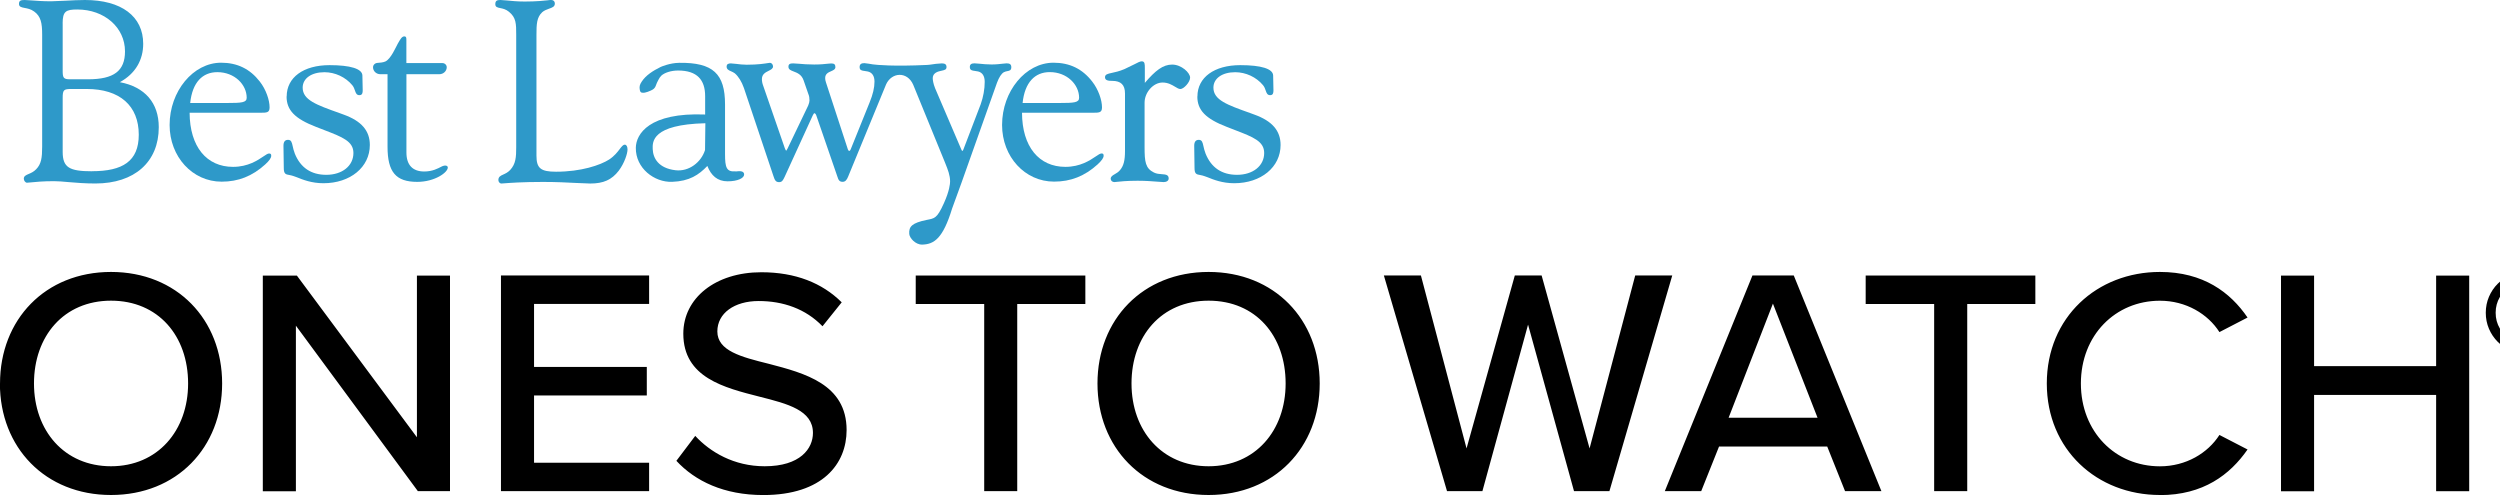
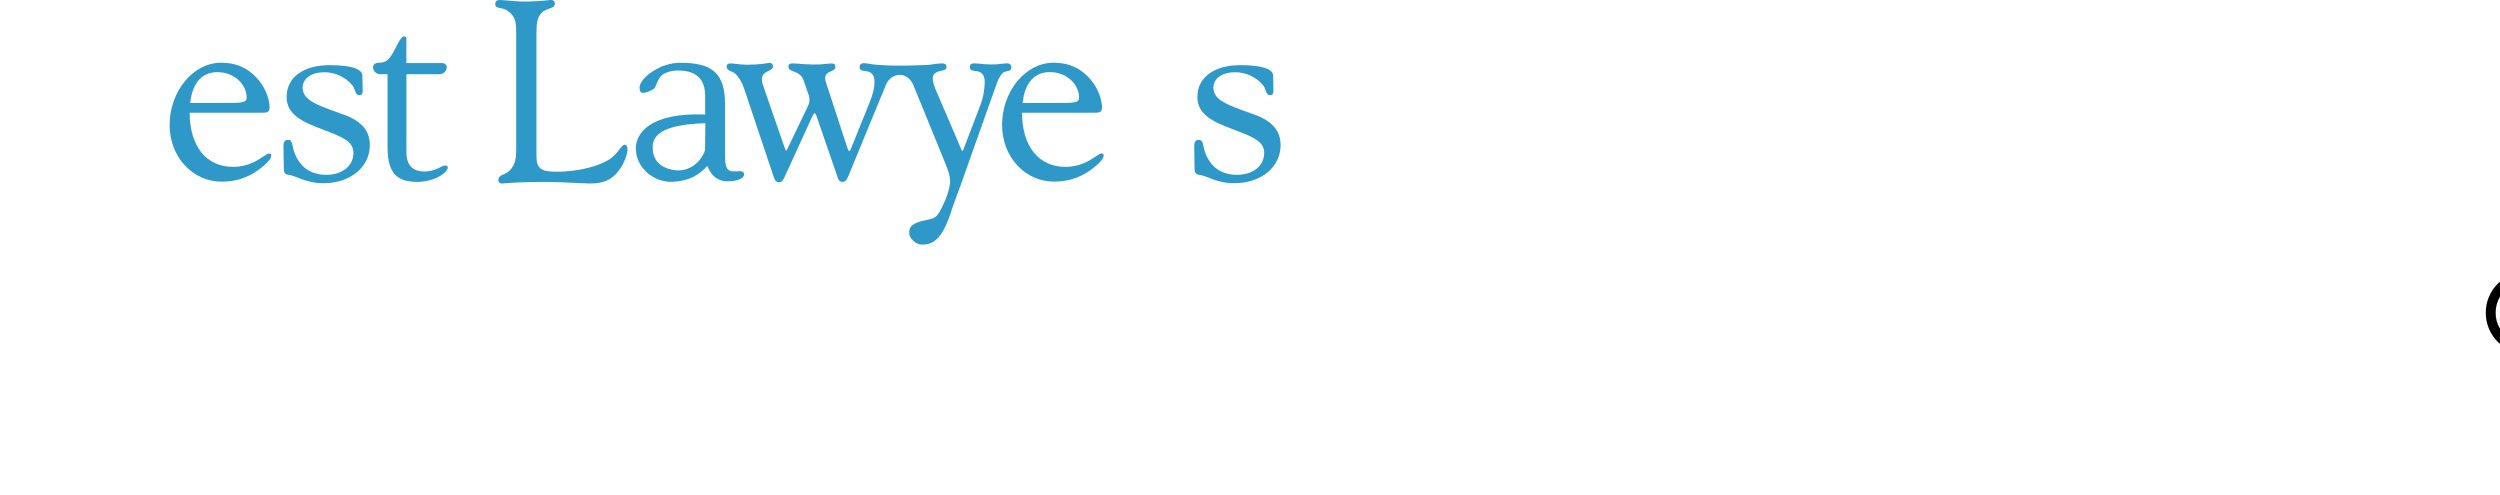
<svg xmlns="http://www.w3.org/2000/svg" width="207" height="41" viewBox="0 0 207 41" fill="none">
-   <path d="M201.711 40.674H204.45V22.82H201.711V30.316H191.606V22.82H188.867V40.678H191.606V32.699H201.711V40.678V40.674ZM178.841 40.994C182.428 40.994 184.647 39.307 186.097 37.218L183.769 36.014C182.812 37.513 181.004 38.611 178.841 38.611C175.145 38.611 172.297 35.745 172.297 31.755C172.297 27.766 175.145 24.9 178.841 24.9C181.004 24.9 182.812 25.998 183.769 27.497L186.097 26.292C184.673 24.204 182.428 22.517 178.841 22.517C173.638 22.517 169.475 26.267 169.475 31.751C169.475 37.235 173.638 40.986 178.841 40.986M160.148 40.665H162.887V25.173H168.527V22.816H154.478V25.173H160.148V40.674V40.665ZM146.798 25.139L150.494 34.591H143.128L146.798 25.139ZM152.765 40.665H155.78L148.523 22.807H145.103L137.847 40.665H140.861L142.337 36.971H151.293L152.77 40.665H152.765ZM130.328 40.665H133.26L138.463 22.807H135.396L131.617 37.129L127.646 22.807H125.427L121.43 37.129L117.651 22.807H114.584L119.813 40.665H122.744L126.523 26.878L130.328 40.665ZM106.45 31.751C106.45 35.659 103.929 38.606 100.072 38.606C96.214 38.606 93.689 35.663 93.689 31.751C93.689 27.838 96.153 24.896 100.072 24.896C103.99 24.896 106.45 27.813 106.45 31.751ZM90.871 31.751C90.871 37.052 94.624 40.986 100.072 40.986C105.519 40.986 109.272 37.052 109.272 31.751C109.272 26.45 105.519 22.517 100.072 22.517C94.624 22.517 90.871 26.45 90.871 31.751ZM81.488 40.665H84.227V25.173H89.867V22.816H75.822V25.173H81.492V40.674L81.488 40.665ZM55.997 38.149C57.557 39.837 59.942 40.99 63.201 40.99C68.129 40.99 70.099 38.393 70.099 35.608C70.099 31.806 66.621 30.897 63.638 30.119C61.366 29.555 59.396 29.047 59.396 27.441C59.396 25.942 60.794 24.925 62.816 24.925C64.839 24.925 66.704 25.566 68.103 27.014L69.693 25.032C68.076 23.426 65.861 22.542 63.039 22.542C59.234 22.542 56.578 24.682 56.578 27.629C56.578 31.273 59.973 32.101 62.904 32.849C65.232 33.438 67.312 33.972 67.312 35.847C67.312 37.133 66.272 38.606 63.315 38.606C60.768 38.606 58.797 37.428 57.566 36.091L56.006 38.154L55.997 38.149ZM41.48 40.665H53.747V38.312H44.219V32.742H53.555V30.384H44.219V25.165H53.747V22.807H41.48V40.665ZM34.604 40.665H37.26V22.82H34.521V36.206L24.583 22.82H21.761V40.678H24.5V26.967L34.604 40.674V40.665ZM15.575 31.751C15.575 35.659 13.054 38.606 9.192 38.606C5.331 38.606 2.814 35.663 2.814 31.751C2.814 27.838 5.278 24.896 9.192 24.896C13.107 24.896 15.575 27.813 15.575 31.751ZM-0.008 31.751C-0.008 37.052 3.745 40.986 9.192 40.986C14.64 40.986 18.393 37.052 18.393 31.751C18.393 26.45 14.64 22.517 9.192 22.517C3.745 22.517 0.001 26.459 0.001 31.759" fill="black" />
  <path d="M22.274 12.71C22.169 12.71 22.03 12.804 21.816 12.949C21.335 13.274 20.531 13.816 19.295 13.816C17.119 13.816 15.713 12.163 15.7 9.335H21.532C22.091 9.335 22.322 9.335 22.322 8.887C22.322 8.293 22.025 7.405 21.51 6.751C20.697 5.705 19.649 5.192 18.308 5.192C15.997 5.192 14.044 7.554 14.044 10.348C14.044 12.979 15.935 15.042 18.351 15.042C19.736 15.042 20.881 14.589 21.955 13.62C22.305 13.299 22.458 13.077 22.458 12.893C22.458 12.74 22.392 12.71 22.27 12.71M17.993 5.974C19.426 5.974 20.426 7.008 20.426 8.092C20.426 8.494 20.024 8.528 18.779 8.528H15.748C15.927 6.82 16.766 5.974 17.997 5.974" fill="#2E99C9" />
  <path d="M91.193 12.71C91.088 12.71 90.949 12.804 90.735 12.949C90.254 13.274 89.45 13.816 88.214 13.816C86.038 13.816 84.632 12.163 84.623 9.335H90.455C91.014 9.335 91.246 9.335 91.246 8.887C91.246 8.293 90.949 7.405 90.433 6.751C89.621 5.701 88.572 5.192 87.231 5.192C84.92 5.192 82.972 7.554 82.972 10.348C82.972 12.979 84.863 15.038 87.275 15.038C88.66 15.038 89.804 14.585 90.879 13.615C91.224 13.295 91.381 13.073 91.381 12.889C91.381 12.735 91.316 12.705 91.193 12.705M86.921 5.97C88.354 5.97 89.35 7.008 89.35 8.092C89.35 8.494 88.948 8.528 87.703 8.528H84.671C84.85 6.82 85.689 5.97 86.921 5.97Z" fill="#2E99C9" />
-   <path d="M93.914 5.33L93.102 5.723C92.678 5.902 92.324 5.979 92.066 6.034C91.713 6.111 91.494 6.158 91.494 6.397C91.494 6.671 91.791 6.696 92.093 6.696C92.814 6.696 93.15 7.03 93.15 7.743V12.505C93.15 13.287 93.036 13.727 92.748 14.073C92.617 14.239 92.451 14.338 92.307 14.419C92.123 14.526 91.966 14.615 91.966 14.803C91.966 14.957 92.101 15.077 92.272 15.077L92.438 15.06C92.709 15.03 93.281 14.966 94.198 14.966C94.893 14.966 95.439 15.013 95.837 15.043L96.352 15.077C96.597 15.077 96.767 14.953 96.767 14.782C96.767 14.462 96.505 14.445 96.204 14.423C95.998 14.41 95.762 14.393 95.548 14.287C94.841 13.936 94.771 13.407 94.771 12.189V8.503C94.771 7.645 95.496 6.833 96.26 6.833C96.719 6.833 97.038 7.03 97.296 7.183C97.466 7.286 97.601 7.371 97.737 7.371C98.012 7.371 98.541 6.808 98.541 6.427C98.541 6.022 97.82 5.347 97.055 5.347C96.291 5.347 95.666 5.842 94.792 6.863V5.641C94.792 5.3 94.792 5.078 94.535 5.078C94.395 5.078 94.203 5.18 93.906 5.334" fill="#2E99C9" />
  <path d="M83.356 5.244L83.024 5.274C82.801 5.3 82.495 5.338 82.102 5.338C81.709 5.338 81.39 5.304 81.132 5.278L80.691 5.244C80.42 5.244 80.302 5.334 80.302 5.547C80.302 5.821 80.486 5.842 80.717 5.872L80.997 5.919C81.346 6.009 81.534 6.303 81.534 6.778C81.534 7.375 81.416 8.033 81.202 8.631L79.769 12.377C79.747 12.458 79.708 12.492 79.677 12.492C79.669 12.492 79.621 12.458 79.599 12.381L77.428 7.311C77.27 6.923 77.231 6.607 77.231 6.483C77.231 6.162 77.445 5.962 77.878 5.876L78.004 5.846C78.21 5.799 78.371 5.765 78.371 5.552C78.371 5.338 78.253 5.248 77.983 5.248L77.484 5.287C77.279 5.308 77.039 5.364 76.759 5.377C73.994 5.509 72.609 5.377 72.268 5.33C72.142 5.312 72.024 5.291 71.928 5.274L71.565 5.227C71.299 5.227 71.176 5.33 71.176 5.552C71.176 5.825 71.36 5.846 71.591 5.876L71.871 5.923C72.22 6.013 72.408 6.299 72.408 6.76C72.408 7.256 72.277 7.815 72.006 8.477L70.438 12.364C70.394 12.475 70.338 12.497 70.311 12.497C70.294 12.497 70.25 12.484 70.202 12.364L68.389 6.82C68.341 6.679 68.324 6.572 68.324 6.466C68.324 6.111 68.586 5.996 68.813 5.898C68.996 5.816 69.171 5.744 69.171 5.556C69.171 5.338 69.075 5.253 68.826 5.253L68.555 5.274C68.306 5.304 67.926 5.342 67.415 5.342C66.904 5.342 66.454 5.308 66.144 5.278L65.672 5.248C65.427 5.248 65.283 5.295 65.283 5.526C65.283 5.757 65.484 5.829 65.716 5.919C66.004 6.03 66.366 6.162 66.537 6.649L66.939 7.807C67 7.948 67.026 8.114 67.026 8.319C67.026 8.422 66.987 8.576 66.917 8.742L65.213 12.292C65.213 12.292 65.113 12.48 65.1 12.48C65.087 12.48 65.03 12.416 64.982 12.27L63.195 7.106C63.116 6.897 63.086 6.726 63.086 6.547C63.086 6.145 63.378 5.996 63.636 5.868C63.824 5.774 64.007 5.684 64.007 5.505C64.007 5.325 63.876 5.201 63.754 5.201L63.588 5.223C63.317 5.265 62.754 5.359 61.828 5.359C61.495 5.359 61.216 5.321 60.971 5.291L60.508 5.248C60.281 5.248 60.163 5.334 60.163 5.505C60.163 5.744 60.342 5.821 60.53 5.902C60.635 5.949 60.744 5.996 60.845 6.073C61.146 6.333 61.408 6.752 61.596 7.286L64.034 14.56C64.147 14.902 64.217 15.081 64.51 15.081C64.754 15.081 64.829 14.931 64.964 14.654L67.293 9.562C67.354 9.439 67.393 9.374 67.441 9.374C67.467 9.374 67.55 9.43 67.59 9.558L69.337 14.628C69.424 14.914 69.512 15.055 69.77 15.055C70.001 15.055 70.119 14.884 70.224 14.628L73.369 6.987C73.828 5.975 75.121 5.885 75.615 7.021C76.148 8.319 78.223 13.402 78.223 13.402L78.288 13.565C78.485 14.056 78.668 14.517 78.668 15.025C78.668 15.213 78.612 15.811 78.166 16.802L78.144 16.849C77.576 18.113 77.371 18.079 76.716 18.212C75.523 18.459 75.235 18.754 75.287 19.378C75.313 19.702 75.794 20.266 76.362 20.253C77.358 20.228 78.079 19.732 78.834 17.268L79.612 15.132L82.552 6.85C82.722 6.393 82.919 6.094 83.12 5.979C83.216 5.928 83.321 5.906 83.408 5.889C83.579 5.859 83.736 5.825 83.736 5.569C83.736 5.338 83.622 5.244 83.347 5.244" fill="#2E99C9" />
  <path d="M23.728 7.987C23.728 9.119 24.41 9.828 26.171 10.507L26.874 10.78C28.363 11.353 29.263 11.703 29.263 12.668C29.263 13.732 28.337 14.475 27.014 14.475C25.764 14.475 24.886 13.886 24.414 12.728C24.323 12.489 24.27 12.275 24.235 12.104C24.165 11.788 24.117 11.579 23.851 11.579C23.597 11.579 23.471 11.741 23.471 12.07L23.497 13.903C23.497 14.398 23.641 14.441 23.986 14.496C24.104 14.518 24.222 14.548 24.336 14.59L24.585 14.68C25.07 14.877 25.803 15.171 26.782 15.171C29.006 15.171 30.622 13.839 30.622 12.006C30.622 10.823 29.932 10.02 28.447 9.486L28.097 9.358C26.205 8.683 25.061 8.282 25.061 7.257C25.061 6.496 25.782 5.979 26.861 5.979C27.743 5.979 28.608 6.381 29.167 7.052C29.285 7.192 29.342 7.355 29.39 7.496C29.46 7.705 29.526 7.88 29.757 7.88C30.002 7.88 30.032 7.688 30.032 7.479L30.006 6.24C29.98 5.693 29.01 5.394 27.285 5.394C25.126 5.394 23.737 6.411 23.737 7.987" fill="#2E99C9" />
  <path d="M32.944 3.599C32.787 3.877 32.363 4.893 31.9 5.094C31.726 5.171 31.463 5.196 31.249 5.209C31.044 5.222 30.887 5.38 30.887 5.572C30.887 5.888 31.158 6.145 31.494 6.145H32.088V12.15C32.088 14.243 32.774 15.059 34.548 15.059C36.007 15.059 37.108 14.264 37.077 13.854C37.064 13.713 36.858 13.636 36.54 13.803C36.26 13.948 35.806 14.2 35.129 14.2C34.163 14.2 33.652 13.658 33.652 12.628V6.145H36.378C36.714 6.145 36.99 5.884 36.99 5.568C36.99 5.376 36.828 5.222 36.623 5.222H33.648V3.3C33.648 3.129 33.639 3.014 33.468 3.014C33.276 3.014 33.136 3.262 32.944 3.603" fill="#2E99C9" />
  <path d="M58.377 12.421C58.067 13.425 57.049 14.232 55.926 14.095C54.533 13.928 54.074 13.113 54.044 12.344C54.022 11.746 53.965 10.311 58.404 10.204L58.377 12.416V12.421ZM60.902 14.185C60.147 14.249 60.033 13.86 60.033 12.758V8.649C60.033 6.104 59.037 5.168 56.237 5.202C55.468 5.211 54.76 5.518 54.695 5.548C54.376 5.706 54.07 5.877 53.799 6.078C53.528 6.279 53.305 6.501 53.144 6.744C52.978 6.988 52.934 7.146 52.965 7.376C52.995 7.594 53.048 7.654 53.148 7.671C53.214 7.68 53.275 7.692 53.388 7.671C53.484 7.65 53.563 7.628 53.629 7.603C53.878 7.505 53.948 7.479 54.052 7.411C54.157 7.346 54.245 7.24 54.288 7.124C54.354 6.928 54.424 6.783 54.516 6.612C54.59 6.471 54.66 6.356 54.751 6.27C55.014 6.022 55.56 5.839 56.145 5.839C57.735 5.839 58.386 6.625 58.386 7.962V9.482C53.751 9.298 52.663 11.097 52.646 12.237C52.624 13.933 54.184 15.107 55.647 15.056C57.089 15.005 57.862 14.479 58.569 13.741C58.88 14.539 59.408 15.013 60.243 15.013C61.077 15.013 61.614 14.749 61.614 14.45C61.614 14.078 61.099 14.185 60.915 14.198" fill="#2E99C9" />
  <path d="M99.139 7.987C99.139 9.119 99.82 9.828 101.581 10.507L102.284 10.78C103.774 11.353 104.674 11.703 104.674 12.668C104.674 13.732 103.747 14.475 102.424 14.475C101.174 14.475 100.296 13.886 99.825 12.728C99.733 12.489 99.68 12.275 99.645 12.104C99.576 11.788 99.527 11.579 99.261 11.579C99.008 11.579 98.881 11.741 98.881 12.07L98.907 13.903C98.907 14.398 99.051 14.441 99.396 14.496C99.514 14.518 99.632 14.548 99.746 14.59L99.995 14.68C100.48 14.877 101.214 15.171 102.192 15.171C104.416 15.171 106.032 13.839 106.032 12.006C106.032 10.823 105.338 10.02 103.857 9.486L103.507 9.358C101.616 8.683 100.471 8.282 100.471 7.257C100.471 6.496 101.192 5.979 102.271 5.979C103.153 5.979 104.018 6.381 104.577 7.052C104.695 7.192 104.752 7.355 104.8 7.496C104.87 7.705 104.936 7.88 105.167 7.88C105.412 7.88 105.442 7.688 105.442 7.479L105.416 6.24C105.39 5.693 104.42 5.394 102.695 5.394C100.541 5.394 99.147 6.411 99.147 7.987" fill="#2E99C9" />
-   <path d="M7.619 14.181C5.745 14.181 5.19 13.873 5.19 12.575V8.115C5.19 7.453 5.269 7.368 5.898 7.368H7.182C9.917 7.368 11.49 8.752 11.49 11.157C11.49 13.361 10.144 14.176 7.619 14.176M5.186 1.935C5.186 0.935 5.457 0.786 6.401 0.786C8.65 0.786 10.35 2.277 10.35 4.254C10.35 5.873 9.432 6.565 7.287 6.565H5.793C5.243 6.565 5.19 6.428 5.19 5.843V1.935H5.186ZM9.922 6.804C11.223 6.095 11.857 4.95 11.857 3.631C11.861 1.354 10.053 0 7.034 0C6.492 0 5.981 0.03 5.492 0.056L4.234 0.107C3.548 0.107 3.006 0.064 2.609 0.034L2.045 0C1.717 0 1.573 0.047 1.573 0.329C1.573 0.568 1.779 0.607 2.041 0.658C2.272 0.7 2.556 0.752 2.827 0.952C3.386 1.354 3.491 1.914 3.491 2.862V12.143C3.491 13.066 3.417 13.583 2.993 14.014C2.792 14.228 2.561 14.326 2.377 14.403C2.15 14.501 1.971 14.574 1.971 14.8C1.971 14.958 2.106 15.129 2.233 15.129L2.547 15.103C2.923 15.065 3.548 15.001 4.465 15.001C4.802 15.001 5.204 15.035 5.671 15.078C6.313 15.133 7.047 15.193 7.895 15.193C11.136 15.193 13.146 13.412 13.146 10.533C13.146 8.521 12.001 7.197 9.926 6.804" fill="#2E99C9" />
  <path d="M45.398 0.02C45.083 0.054 44.424 0.127 43.445 0.127C42.842 0.127 42.349 0.076 41.986 0.041L41.44 -0.001C41.156 -0.001 41.012 0.054 41.012 0.349C41.012 0.588 41.191 0.622 41.418 0.669C41.623 0.708 41.885 0.763 42.139 0.973C42.742 1.46 42.742 1.968 42.742 2.89V12.197C42.742 13.009 42.707 13.573 42.244 14.073C42.056 14.273 41.855 14.367 41.676 14.448C41.444 14.551 41.265 14.636 41.265 14.91C41.265 15.055 41.383 15.196 41.505 15.196L41.75 15.179C42.2 15.145 43.248 15.064 44.965 15.064C46.062 15.064 46.97 15.111 47.696 15.149L48.871 15.196C49.967 15.196 50.653 14.889 51.234 14.132C51.706 13.505 51.959 12.71 51.959 12.377C51.959 12.138 51.872 11.98 51.736 11.98C51.588 11.98 51.474 12.133 51.313 12.343C51.129 12.586 50.876 12.919 50.435 13.21C49.705 13.675 48.119 14.218 46.04 14.218C44.769 14.218 44.419 13.932 44.419 12.889V2.886C44.419 1.998 44.441 1.434 44.895 1.011C45.061 0.862 45.275 0.789 45.459 0.721C45.717 0.631 45.94 0.554 45.94 0.302C45.94 0.11 45.817 -0.005 45.616 -0.005L45.393 0.016L45.398 0.02Z" fill="#2E99C9" />
  <path d="M208.038 27.432V24.287H209.631C209.759 24.287 209.898 24.324 210.049 24.398C210.199 24.469 210.327 24.579 210.432 24.73C210.54 24.878 210.594 25.065 210.594 25.293C210.594 25.523 210.539 25.719 210.428 25.881C210.317 26.04 210.182 26.16 210.023 26.243C209.867 26.325 209.719 26.366 209.58 26.366H208.43V25.855H209.367C209.461 25.855 209.562 25.808 209.67 25.715C209.78 25.621 209.836 25.48 209.836 25.293C209.836 25.099 209.78 24.969 209.67 24.901C209.562 24.832 209.467 24.798 209.384 24.798H208.728V27.432H208.038ZM209.938 25.949L210.722 27.432H209.964L209.197 25.949H209.938ZM209.231 29.307C208.759 29.307 208.317 29.219 207.905 29.043C207.494 28.866 207.131 28.622 206.819 28.31C206.506 27.997 206.262 27.635 206.086 27.223C205.91 26.811 205.822 26.369 205.822 25.898C205.822 25.426 205.91 24.984 206.086 24.572C206.262 24.16 206.506 23.798 206.819 23.486C207.131 23.173 207.494 22.929 207.905 22.753C208.317 22.577 208.759 22.489 209.231 22.489C209.702 22.489 210.144 22.577 210.556 22.753C210.968 22.929 211.33 23.173 211.643 23.486C211.955 23.798 212.199 24.16 212.376 24.572C212.552 24.984 212.64 25.426 212.64 25.898C212.64 26.369 212.552 26.811 212.376 27.223C212.199 27.635 211.955 27.997 211.643 28.31C211.33 28.622 210.968 28.866 210.556 29.043C210.144 29.219 209.702 29.307 209.231 29.307ZM209.231 28.489C209.708 28.489 210.143 28.372 210.535 28.139C210.927 27.906 211.239 27.594 211.472 27.202C211.705 26.81 211.822 26.375 211.822 25.898C211.822 25.42 211.705 24.986 211.472 24.594C211.239 24.202 210.927 23.889 210.535 23.656C210.143 23.423 209.708 23.307 209.231 23.307C208.753 23.307 208.319 23.423 207.927 23.656C207.535 23.889 207.222 24.202 206.989 24.594C206.756 24.986 206.64 25.42 206.64 25.898C206.64 26.375 206.756 26.81 206.989 27.202C207.222 27.594 207.535 27.906 207.927 28.139C208.319 28.372 208.753 28.489 209.231 28.489Z" fill="black" />
</svg>